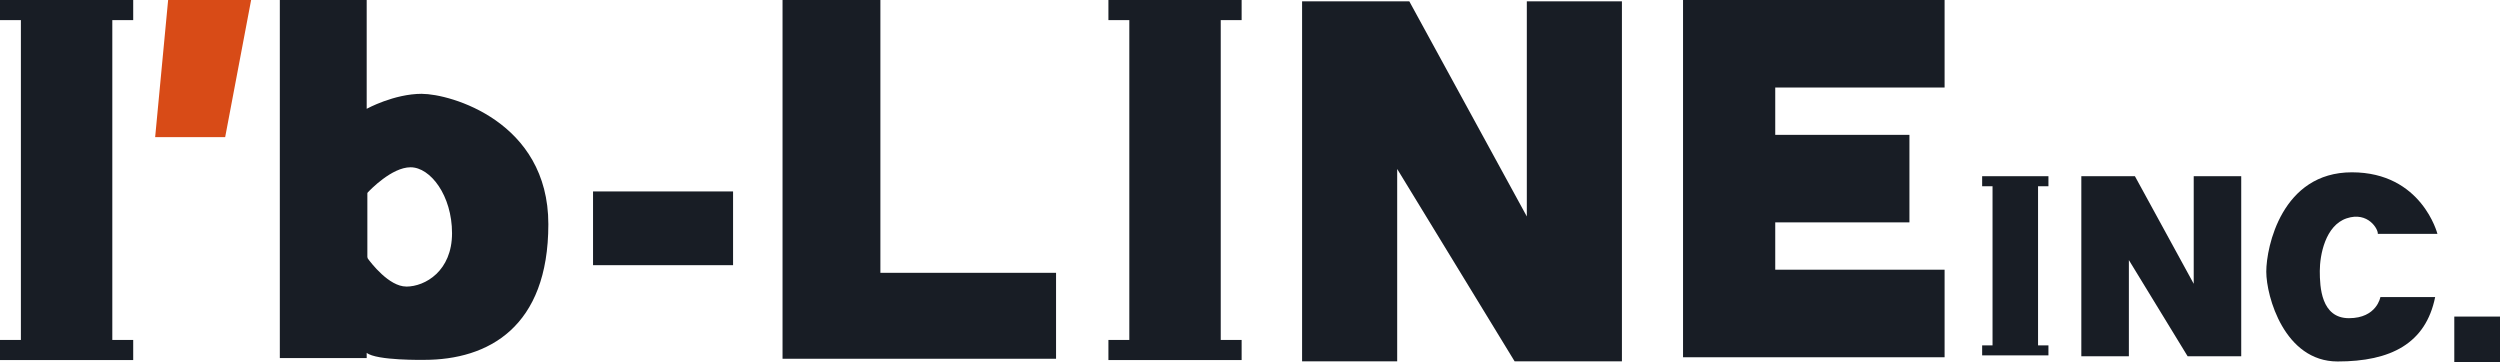
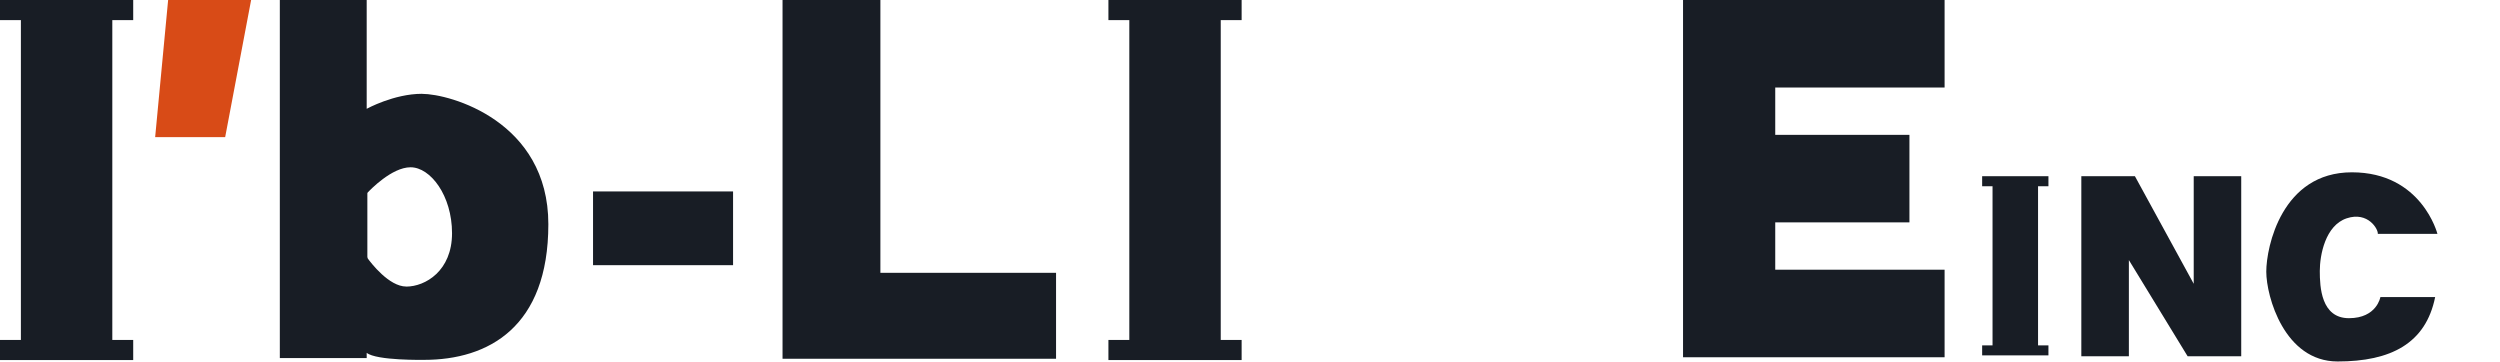
<svg xmlns="http://www.w3.org/2000/svg" width="269" height="39" viewBox="0 0 269 39" fill="none">
  <path d="M14.333 2.164V0H0V2.164H2.248V36.578H0V38.742H14.333V36.578H12.085V2.164H14.333Z" fill="#181D25" />
  <path d="M220.412 20.04V18.96H213.279V20.04H214.397V37.163H213.279V38.238H220.412V37.163H219.294V20.04H220.412Z" fill="#181D25" />
  <path d="M133.599 2.164V0H119.266V2.164H121.515V36.578H119.266V38.742H133.599V36.578H131.351V2.164H133.599Z" fill="#181D25" />
  <path d="M78.878 20.599H63.811V28.533H78.878V20.599Z" fill="#181D25" />
  <path d="M94.73 29.355V0H84.201V29.355V38.602H94.73H113.631V29.355H94.73Z" fill="#181D25" />
  <path d="M209.238 9.417V0H191.016H181.095V9.417V14.51V23.927V29.02V38.306V38.441H209.238V29.02H191.016V23.927H205.455V14.51H191.016V9.417H209.238Z" fill="#181D25" />
-   <path d="M164.286 0.14V23.291L151.64 0.14H150.337H140.104V38.881H150.337V18.181L162.974 38.881H164.286H174.519V0.14H164.286Z" fill="#181D25" />
  <path d="M236.044 18.96V30.536L229.717 18.96H229.067H223.951V38.331H229.067V27.983L235.386 38.331H236.044H241.156V18.96H236.044Z" fill="#181D25" />
  <path d="M18.091 0H27.021L24.229 14.752H16.695L18.091 0Z" fill="#D84B17" />
  <path d="M255.852 25.167H262.268C262.268 25.167 260.593 18.541 253.06 18.541C245.526 18.541 243.852 26.569 243.852 29.232C243.852 31.895 245.805 38.894 251.525 38.894C257.244 38.894 261.011 36.968 262.023 31.963H256.131C256.131 31.963 255.747 34.237 252.748 34.237C249.749 34.237 249.61 30.875 249.61 29.16C249.61 27.445 250.204 24.257 252.503 23.491C254.802 22.724 255.92 24.68 255.852 25.172V25.167Z" fill="#181D25" />
-   <path d="M269 34.063H264.082V39H269V34.063Z" fill="#181D25" />
  <path d="M45.403 10.094C42.383 10.094 39.456 11.707 39.456 11.707V0H30.109V38.53H39.456V37.963C40.494 38.814 45.64 38.721 45.64 38.721C52.532 38.721 59.002 35.215 59.002 24.126C59.002 13.037 48.428 10.098 45.403 10.098V10.094ZM43.716 30.832C41.843 30.832 39.895 28.254 39.578 27.822C39.557 27.767 39.54 27.712 39.528 27.661V20.802C39.536 20.772 39.544 20.747 39.553 20.726C39.81 20.451 42.156 17.999 44.176 17.999C46.315 17.999 48.639 21.035 48.639 25.095C48.639 29.156 45.754 30.837 43.708 30.837L43.716 30.832Z" fill="#181D25" />
</svg>